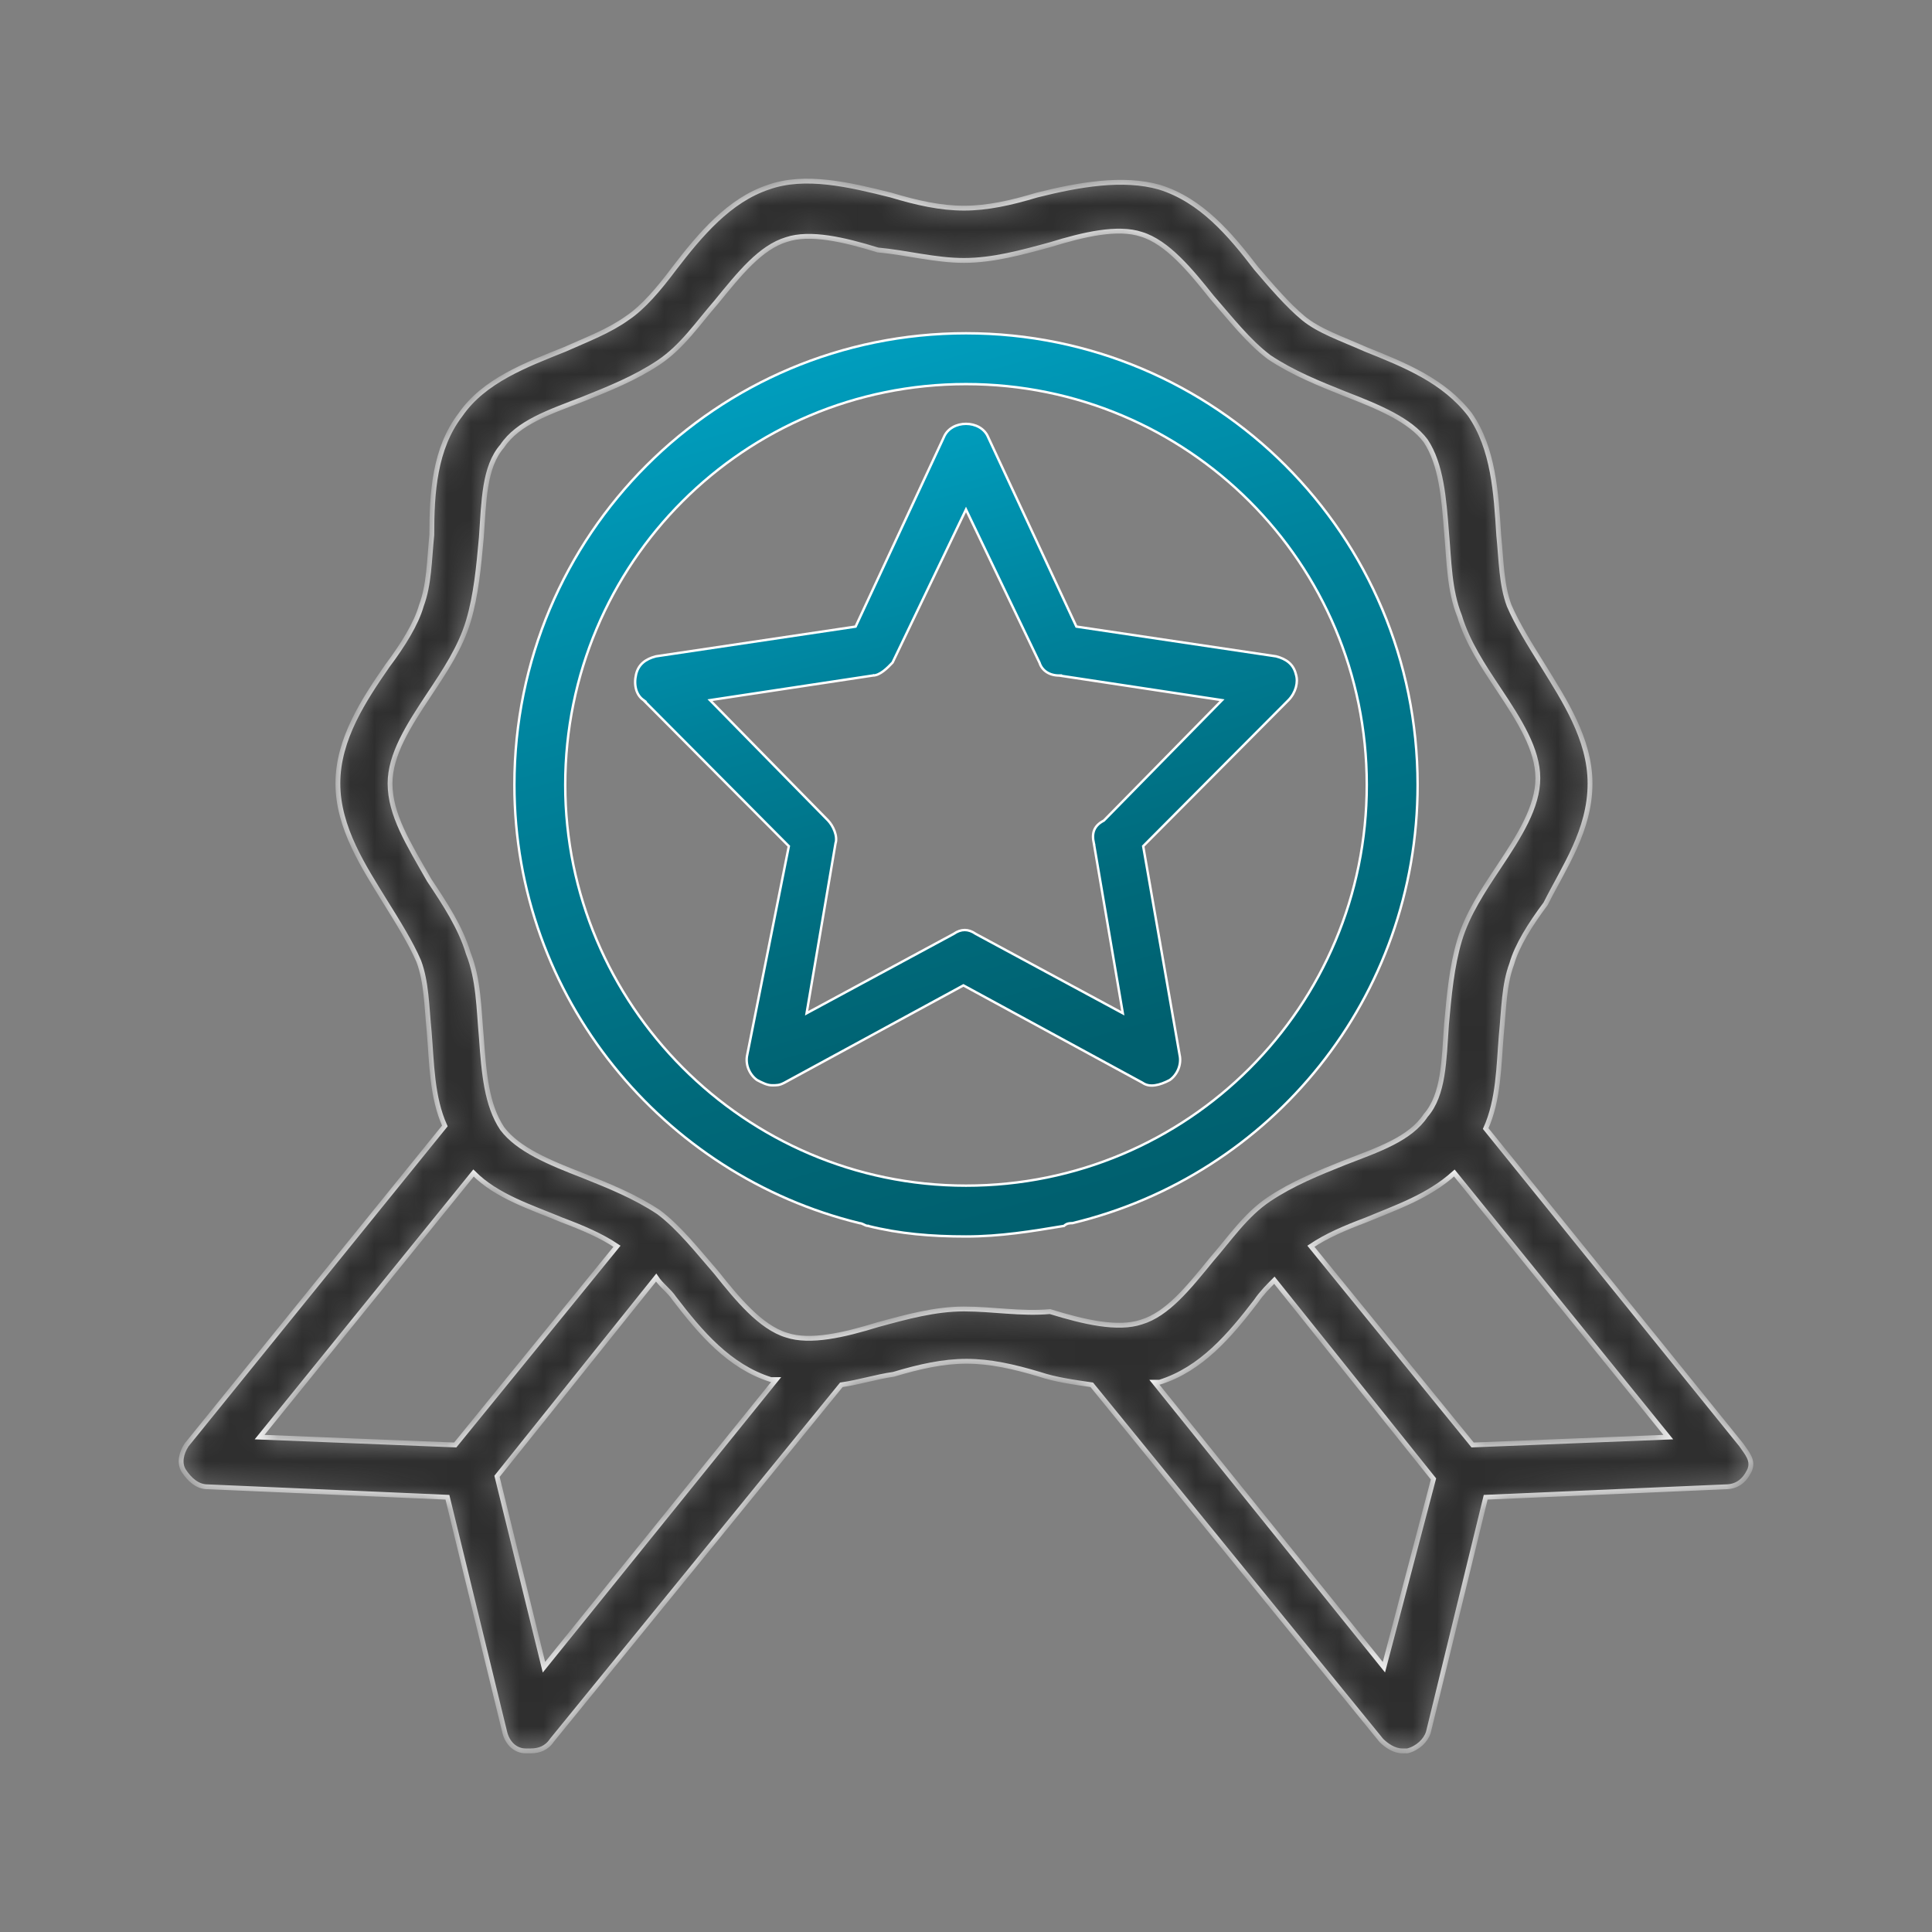
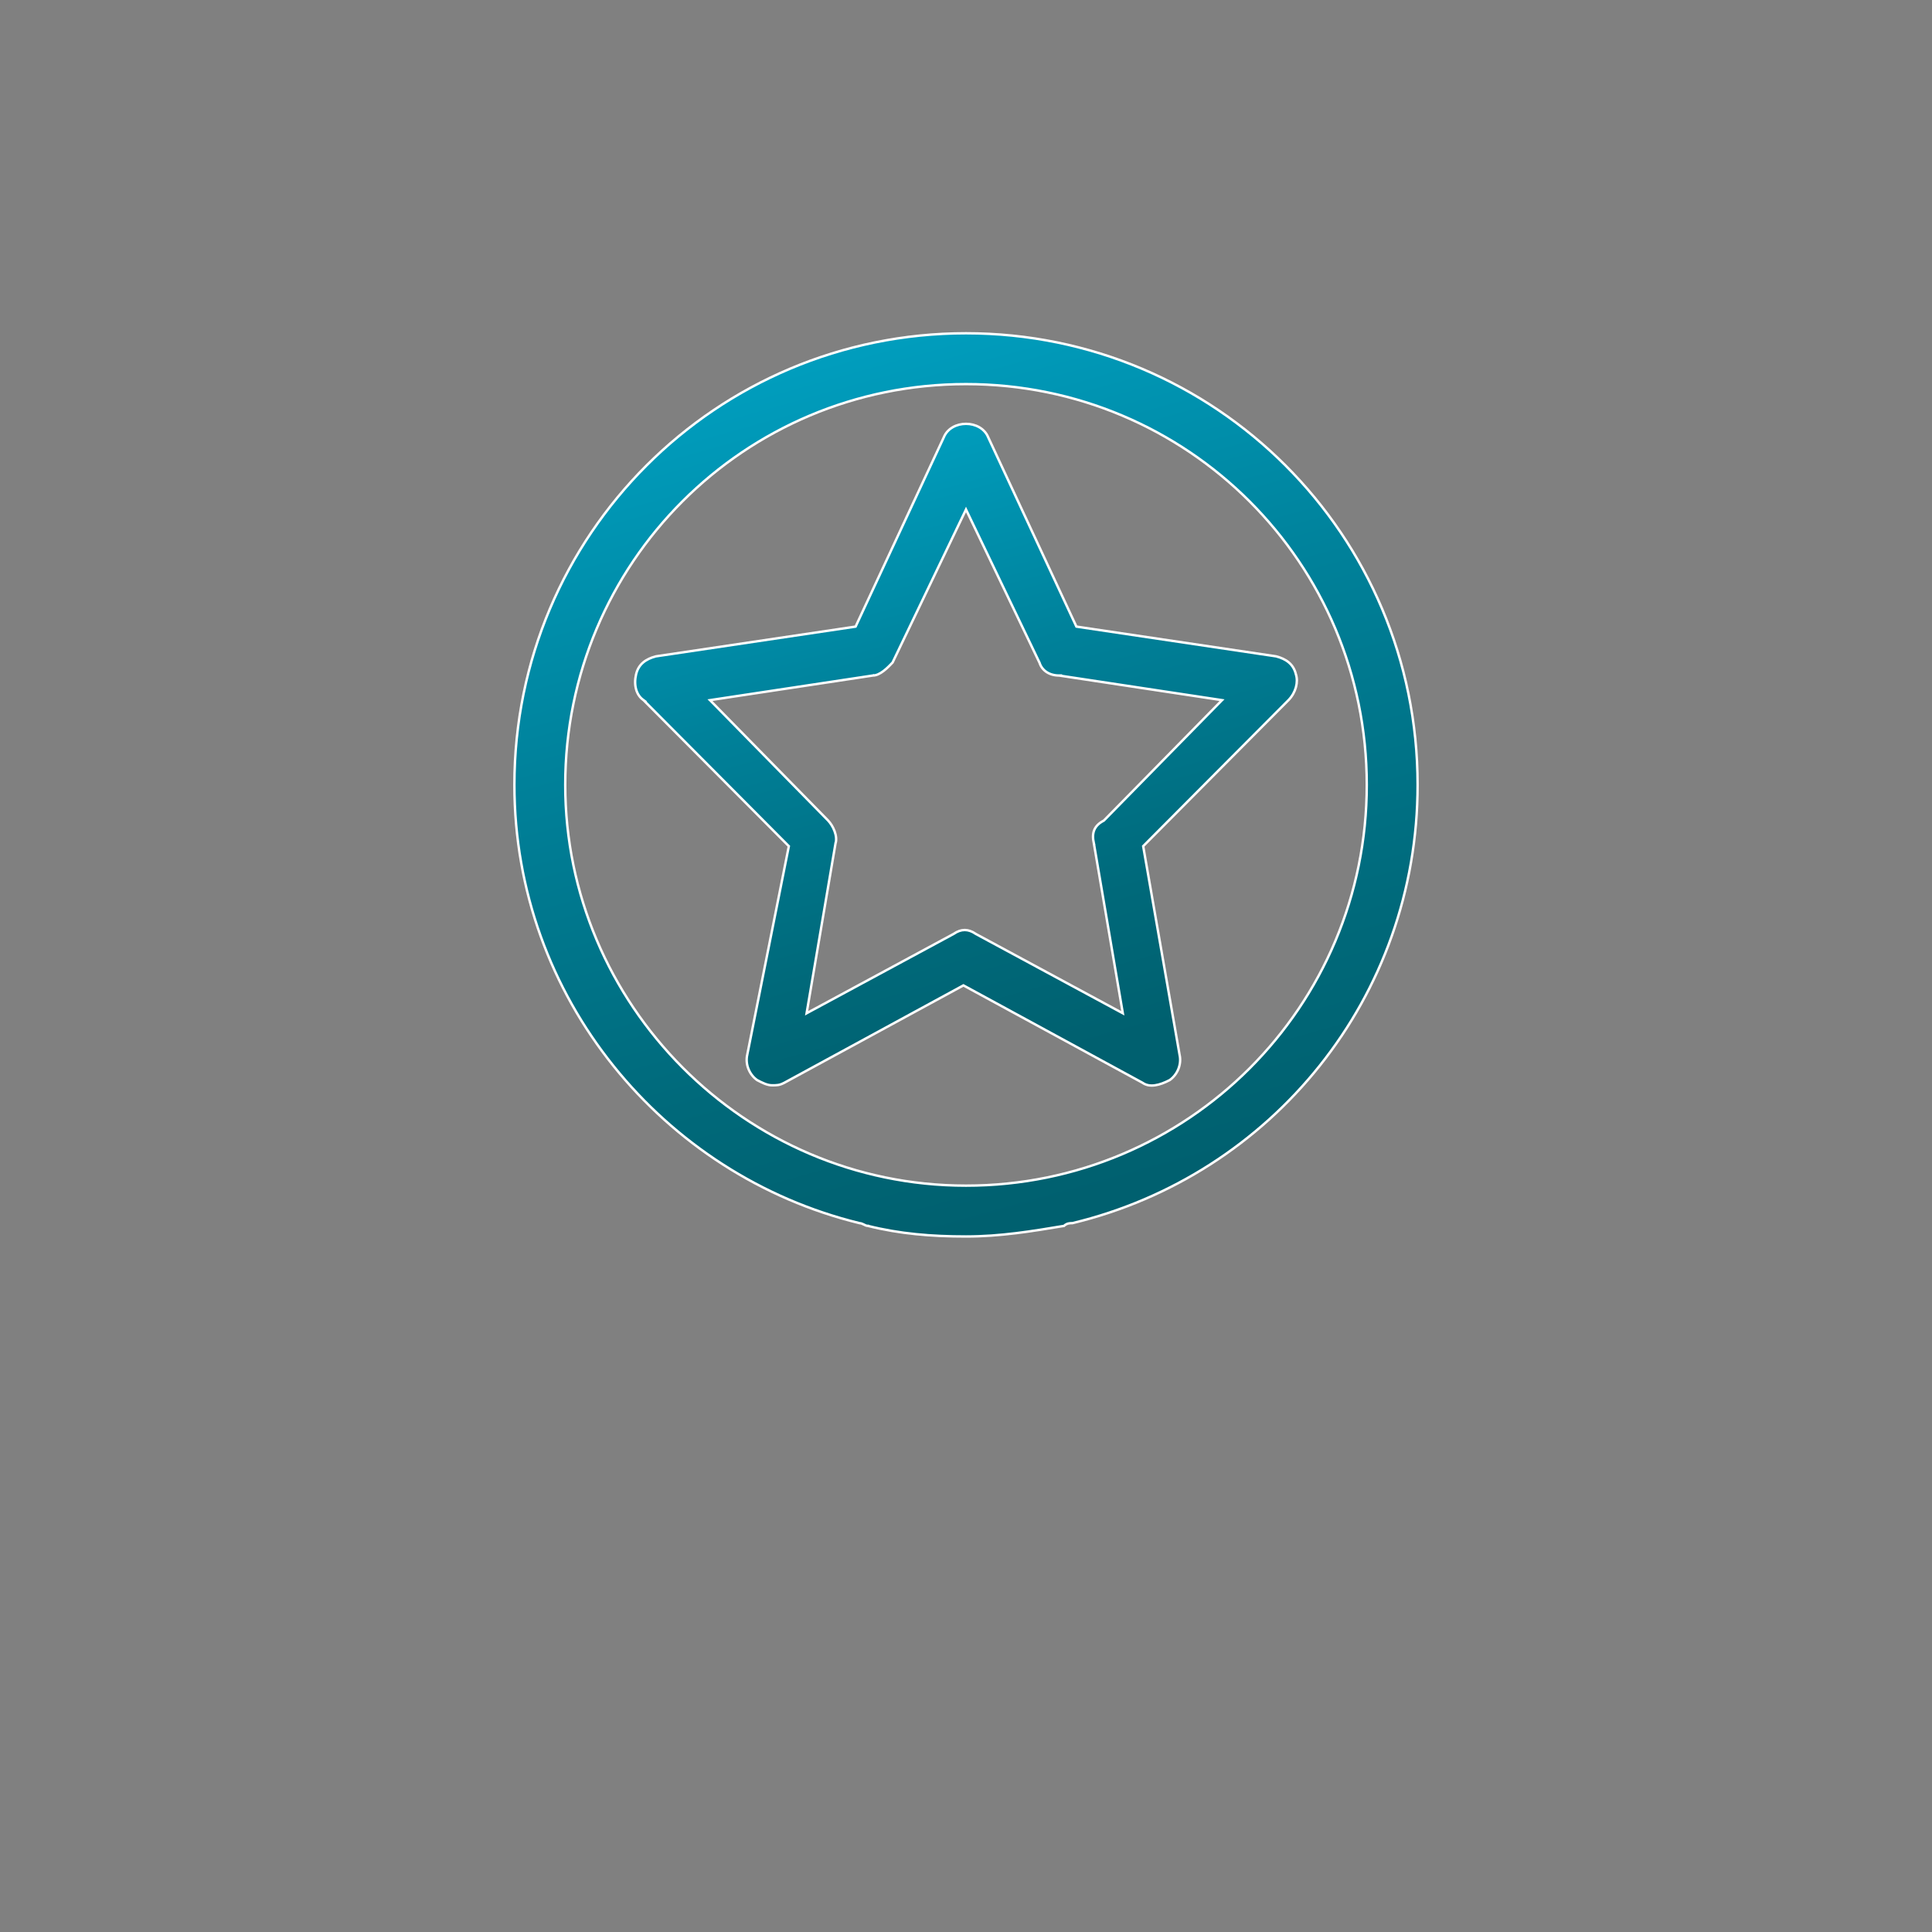
<svg xmlns="http://www.w3.org/2000/svg" width="80" height="80" viewBox="0 0 80 80" fill="none">
  <rect x="0" y="0" width="80" height="80" fill="#808080" stroke="none" />
  <path d="M47.355 35.02L47.337 35.038L47.341 35.063L48.841 43.659L48.841 43.659L48.841 43.662C48.943 44.085 48.74 44.511 48.435 44.724C48.225 44.833 48.017 44.914 47.825 44.94C47.633 44.967 47.459 44.94 47.312 44.837L47.312 44.837L47.307 44.834L39.917 40.816L39.893 40.803L39.869 40.816L32.479 44.834C32.479 44.834 32.479 44.834 32.479 44.834C32.375 44.888 32.3 44.914 32.226 44.927C32.151 44.94 32.075 44.94 31.967 44.94C31.768 44.94 31.567 44.837 31.35 44.724C31.046 44.511 30.843 44.085 30.945 43.662L30.945 43.66L32.659 35.065L32.664 35.038L32.645 35.02L26.647 28.991L26.648 28.991L26.64 28.985C26.341 28.778 26.235 28.357 26.339 27.922C26.44 27.5 26.741 27.287 27.157 27.178L35.402 25.95L35.428 25.946L35.44 25.922L39.081 18.107L39.081 18.107L39.082 18.105C39.233 17.738 39.613 17.55 40 17.55C40.387 17.55 40.767 17.738 40.918 18.105L40.918 18.105L40.919 18.107L44.56 25.922L44.572 25.946L44.598 25.95L52.843 27.178C53.259 27.287 53.56 27.5 53.661 27.922L53.661 27.922L53.662 27.925C53.763 28.24 53.663 28.668 53.353 28.992C53.353 28.992 53.352 28.992 53.352 28.992L47.355 35.02ZM45.297 34.935L45.298 34.935L45.297 34.931C45.245 34.714 45.246 34.53 45.308 34.376C45.37 34.222 45.493 34.09 45.7 33.983L45.707 33.979L45.712 33.974L50.532 29.062L50.601 28.992L50.504 28.977L43.863 27.973L43.864 27.972H43.856C43.445 27.972 43.146 27.759 43.047 27.449L43.047 27.448L43.044 27.442L40.045 21.191L40 21.097L39.955 21.191L36.959 27.435C36.853 27.546 36.724 27.68 36.582 27.787C36.438 27.896 36.288 27.972 36.144 27.972V27.971L36.136 27.973L29.496 28.977L29.399 28.992L29.468 29.062L34.287 33.973C34.287 33.973 34.287 33.973 34.287 33.973C34.389 34.08 34.493 34.241 34.557 34.416C34.622 34.592 34.646 34.775 34.597 34.928L34.596 34.928L34.595 34.935L33.417 41.856L33.4 41.957L33.49 41.908L39.488 38.671L39.488 38.671L39.493 38.668C39.647 38.561 39.798 38.51 39.946 38.51C40.095 38.51 40.246 38.561 40.4 38.668L40.4 38.668L40.404 38.671L46.403 41.908L46.493 41.957L46.476 41.856L45.297 34.935Z" fill="#2E2E2E" />
  <path d="M47.355 35.02L47.337 35.038L47.341 35.063L48.841 43.659L48.841 43.659L48.841 43.662C48.943 44.085 48.74 44.511 48.435 44.724C48.225 44.833 48.017 44.914 47.825 44.94C47.633 44.967 47.459 44.94 47.312 44.837L47.312 44.837L47.307 44.834L39.917 40.816L39.893 40.803L39.869 40.816L32.479 44.834C32.479 44.834 32.479 44.834 32.479 44.834C32.375 44.888 32.3 44.914 32.226 44.927C32.151 44.94 32.075 44.94 31.967 44.94C31.768 44.94 31.567 44.837 31.35 44.724C31.046 44.511 30.843 44.085 30.945 43.662L30.945 43.66L32.659 35.065L32.664 35.038L32.645 35.02L26.647 28.991L26.648 28.991L26.64 28.985C26.341 28.778 26.235 28.357 26.339 27.922C26.44 27.5 26.741 27.287 27.157 27.178L35.402 25.95L35.428 25.946L35.44 25.922L39.081 18.107L39.081 18.107L39.082 18.105C39.233 17.738 39.613 17.55 40 17.55C40.387 17.55 40.767 17.738 40.918 18.105L40.918 18.105L40.919 18.107L44.56 25.922L44.572 25.946L44.598 25.95L52.843 27.178C53.259 27.287 53.56 27.5 53.661 27.922L53.661 27.922L53.662 27.925C53.763 28.24 53.663 28.668 53.353 28.992C53.353 28.992 53.352 28.992 53.352 28.992L47.355 35.02ZM45.297 34.935L45.298 34.935L45.297 34.931C45.245 34.714 45.246 34.53 45.308 34.376C45.37 34.222 45.493 34.09 45.7 33.983L45.707 33.979L45.712 33.974L50.532 29.062L50.601 28.992L50.504 28.977L43.863 27.973L43.864 27.972H43.856C43.445 27.972 43.146 27.759 43.047 27.449L43.047 27.448L43.044 27.442L40.045 21.191L40 21.097L39.955 21.191L36.959 27.435C36.853 27.546 36.724 27.68 36.582 27.787C36.438 27.896 36.288 27.972 36.144 27.972V27.971L36.136 27.973L29.496 28.977L29.399 28.992L29.468 29.062L34.287 33.973C34.287 33.973 34.287 33.973 34.287 33.973C34.389 34.08 34.493 34.241 34.557 34.416C34.622 34.592 34.646 34.775 34.597 34.928L34.596 34.928L34.595 34.935L33.417 41.856L33.4 41.957L33.49 41.908L39.488 38.671L39.488 38.671L39.493 38.668C39.647 38.561 39.798 38.51 39.946 38.51C40.095 38.51 40.246 38.561 40.4 38.668L40.4 38.668L40.404 38.671L46.403 41.908L46.493 41.957L46.476 41.856L45.297 34.935Z" fill="url(#paint0_linear_1043_346)" />
  <path d="M47.355 35.02L47.337 35.038L47.341 35.063L48.841 43.659L48.841 43.659L48.841 43.662C48.943 44.085 48.74 44.511 48.435 44.724C48.225 44.833 48.017 44.914 47.825 44.94C47.633 44.967 47.459 44.94 47.312 44.837L47.312 44.837L47.307 44.834L39.917 40.816L39.893 40.803L39.869 40.816L32.479 44.834C32.479 44.834 32.479 44.834 32.479 44.834C32.375 44.888 32.3 44.914 32.226 44.927C32.151 44.94 32.075 44.94 31.967 44.94C31.768 44.94 31.567 44.837 31.35 44.724C31.046 44.511 30.843 44.085 30.945 43.662L30.945 43.66L32.659 35.065L32.664 35.038L32.645 35.02L26.647 28.991L26.648 28.991L26.64 28.985C26.341 28.778 26.235 28.357 26.339 27.922C26.44 27.5 26.741 27.287 27.157 27.178L35.402 25.95L35.428 25.946L35.44 25.922L39.081 18.107L39.081 18.107L39.082 18.105C39.233 17.738 39.613 17.55 40 17.55C40.387 17.55 40.767 17.738 40.918 18.105L40.918 18.105L40.919 18.107L44.56 25.922L44.572 25.946L44.598 25.95L52.843 27.178C53.259 27.287 53.56 27.5 53.661 27.922L53.661 27.922L53.662 27.925C53.763 28.24 53.663 28.668 53.353 28.992C53.353 28.992 53.352 28.992 53.352 28.992L47.355 35.02ZM45.297 34.935L45.298 34.935L45.297 34.931C45.245 34.714 45.246 34.53 45.308 34.376C45.37 34.222 45.493 34.09 45.7 33.983L45.707 33.979L45.712 33.974L50.532 29.062L50.601 28.992L50.504 28.977L43.863 27.973L43.864 27.972H43.856C43.445 27.972 43.146 27.759 43.047 27.449L43.047 27.448L43.044 27.442L40.045 21.191L40 21.097L39.955 21.191L36.959 27.435C36.853 27.546 36.724 27.68 36.582 27.787C36.438 27.896 36.288 27.972 36.144 27.972V27.971L36.136 27.973L29.496 28.977L29.399 28.992L29.468 29.062L34.287 33.973C34.287 33.973 34.287 33.973 34.287 33.973C34.389 34.08 34.493 34.241 34.557 34.416C34.622 34.592 34.646 34.775 34.597 34.928L34.596 34.928L34.595 34.935L33.417 41.856L33.4 41.957L33.49 41.908L39.488 38.671L39.488 38.671L39.493 38.668C39.647 38.561 39.798 38.51 39.946 38.51C40.095 38.51 40.246 38.561 40.4 38.668L40.4 38.668L40.404 38.671L46.403 41.908L46.493 41.957L46.476 41.856L45.297 34.935Z" stroke="white" stroke-width="0.1" />
  <mask id="path-2-inside-1_1043_346" fill="white">
-     <path d="M72.104 59.833L61.519 46.731C62.059 45.54 62.059 44.133 62.167 42.834C62.275 41.751 62.275 40.776 62.599 39.91C62.815 39.152 63.355 38.286 64.003 37.42C64.76 35.904 65.84 34.388 65.84 32.439C65.84 30.599 64.76 28.974 63.895 27.567C63.355 26.701 62.815 25.834 62.491 25.077C62.167 24.21 62.167 23.236 62.059 22.153C61.951 20.421 61.843 18.58 60.871 17.172C59.791 15.765 58.17 15.115 56.55 14.466C55.578 14.033 54.606 13.708 53.958 13.166C53.31 12.625 52.661 11.867 52.013 11.109C50.933 9.702 49.745 8.294 48.017 7.753C46.505 7.32 44.668 7.644 42.94 8.077C41.86 8.402 40.888 8.619 39.915 8.619C38.943 8.619 37.971 8.402 36.891 8.077C35.163 7.644 33.326 7.211 31.814 7.753C30.194 8.294 29.006 9.702 27.925 11.109C27.277 11.975 26.629 12.733 25.981 13.166C25.225 13.708 24.361 14.033 23.389 14.466C21.768 15.115 20.04 15.765 19.068 17.172C17.988 18.58 17.88 20.421 17.88 22.153C17.772 23.236 17.772 24.21 17.448 25.077C17.232 25.834 16.691 26.701 16.043 27.567C15.071 28.974 13.991 30.599 13.991 32.439C13.991 34.28 15.071 35.904 15.935 37.312C16.475 38.178 17.015 39.044 17.34 39.802C17.664 40.668 17.664 41.642 17.772 42.725C17.88 44.025 17.88 45.432 18.42 46.623L7.726 59.832C7.51 60.157 7.402 60.59 7.618 60.915C7.834 61.24 8.158 61.565 8.59 61.565L18.527 61.998L20.904 71.742C21.012 72.175 21.336 72.5 21.768 72.5H21.984C22.308 72.5 22.632 72.392 22.848 72.067L34.838 57.342C35.595 57.233 36.243 57.017 36.999 56.908C38.079 56.584 39.051 56.367 40.023 56.367C40.995 56.367 41.968 56.584 43.048 56.908C43.696 57.125 44.452 57.233 45.208 57.342L57.198 72.067C57.414 72.283 57.738 72.5 58.062 72.5H58.279C58.711 72.392 59.035 72.067 59.143 71.742L61.519 61.998L71.457 61.565C71.889 61.565 72.213 61.348 72.429 60.915C72.645 60.482 72.32 60.157 72.104 59.833ZM19.607 48.572C20.579 49.546 21.984 49.98 23.28 50.521C24.144 50.846 24.9 51.17 25.548 51.604L18.851 59.833L10.75 59.508L19.607 48.572ZM22.524 69.036L20.58 61.132L27.169 52.903C27.385 53.228 27.709 53.444 27.925 53.769C29.005 55.177 30.193 56.584 31.921 57.126H32.138L22.524 69.036ZM39.915 54.202C38.726 54.202 37.538 54.527 36.35 54.852C34.946 55.285 33.542 55.61 32.569 55.285C31.489 54.96 30.517 53.769 29.653 52.686C28.897 51.82 28.141 50.846 27.276 50.196C26.304 49.546 25.224 49.113 24.144 48.68C22.74 48.139 21.444 47.597 20.795 46.731C20.147 45.757 20.039 44.458 19.931 42.942C19.823 41.751 19.823 40.56 19.391 39.477C19.067 38.394 18.419 37.42 17.771 36.445C16.907 34.929 16.151 33.738 16.151 32.439C16.151 31.248 16.907 30.057 17.771 28.758C18.419 27.783 19.067 26.809 19.391 25.726C19.715 24.643 19.823 23.452 19.931 22.261C20.039 20.745 20.039 19.338 20.795 18.472C21.444 17.497 22.74 17.064 24.144 16.523C25.224 16.09 26.304 15.656 27.276 15.007C28.249 14.357 28.897 13.383 29.653 12.517C30.625 11.325 31.489 10.243 32.569 9.918C33.541 9.593 34.946 9.918 36.35 10.351C37.538 10.459 38.727 10.784 39.915 10.784C41.103 10.784 42.291 10.459 43.479 10.134C44.883 9.701 46.288 9.377 47.26 9.701C48.34 10.026 49.312 11.217 50.176 12.3C50.932 13.166 51.689 14.141 52.553 14.79C53.525 15.44 54.605 15.873 55.685 16.306C57.089 16.848 58.386 17.389 59.034 18.255C59.682 19.23 59.79 20.637 59.898 22.045C60.006 23.236 60.006 24.427 60.438 25.509C60.762 26.592 61.41 27.567 62.058 28.541C62.922 29.84 63.679 31.032 63.679 32.222C63.679 33.413 62.922 34.605 62.058 35.904C61.41 36.878 60.762 37.853 60.438 38.935C60.114 40.018 60.006 41.209 59.898 42.4C59.79 43.916 59.79 45.324 59.034 46.19C58.386 47.164 57.09 47.597 55.685 48.139C54.605 48.572 53.525 49.005 52.553 49.655C51.581 50.304 50.932 51.279 50.176 52.145C49.204 53.336 48.34 54.419 47.26 54.744C46.288 55.068 44.883 54.744 43.479 54.31C42.291 54.419 41.103 54.202 39.915 54.202ZM57.305 69.036L47.8 57.234H48.016C49.744 56.693 50.932 55.285 52.012 53.877C52.228 53.553 52.553 53.228 52.769 53.011L59.358 61.24L57.305 69.036ZM60.978 59.833L54.281 51.604C54.929 51.17 55.685 50.846 56.549 50.521C57.845 49.98 59.142 49.546 60.222 48.572L69.079 59.508L60.978 59.833Z" />
-   </mask>
+     </mask>
  <path d="M72.104 59.833L61.519 46.731C62.059 45.54 62.059 44.133 62.167 42.834C62.275 41.751 62.275 40.776 62.599 39.91C62.815 39.152 63.355 38.286 64.003 37.42C64.76 35.904 65.84 34.388 65.84 32.439C65.84 30.599 64.76 28.974 63.895 27.567C63.355 26.701 62.815 25.834 62.491 25.077C62.167 24.21 62.167 23.236 62.059 22.153C61.951 20.421 61.843 18.58 60.871 17.172C59.791 15.765 58.17 15.115 56.55 14.466C55.578 14.033 54.606 13.708 53.958 13.166C53.31 12.625 52.661 11.867 52.013 11.109C50.933 9.702 49.745 8.294 48.017 7.753C46.505 7.32 44.668 7.644 42.94 8.077C41.86 8.402 40.888 8.619 39.915 8.619C38.943 8.619 37.971 8.402 36.891 8.077C35.163 7.644 33.326 7.211 31.814 7.753C30.194 8.294 29.006 9.702 27.925 11.109C27.277 11.975 26.629 12.733 25.981 13.166C25.225 13.708 24.361 14.033 23.389 14.466C21.768 15.115 20.04 15.765 19.068 17.172C17.988 18.58 17.88 20.421 17.88 22.153C17.772 23.236 17.772 24.21 17.448 25.077C17.232 25.834 16.691 26.701 16.043 27.567C15.071 28.974 13.991 30.599 13.991 32.439C13.991 34.28 15.071 35.904 15.935 37.312C16.475 38.178 17.015 39.044 17.34 39.802C17.664 40.668 17.664 41.642 17.772 42.725C17.88 44.025 17.88 45.432 18.42 46.623L7.726 59.832C7.51 60.157 7.402 60.59 7.618 60.915C7.834 61.24 8.158 61.565 8.59 61.565L18.527 61.998L20.904 71.742C21.012 72.175 21.336 72.5 21.768 72.5H21.984C22.308 72.5 22.632 72.392 22.848 72.067L34.838 57.342C35.595 57.233 36.243 57.017 36.999 56.908C38.079 56.584 39.051 56.367 40.023 56.367C40.995 56.367 41.968 56.584 43.048 56.908C43.696 57.125 44.452 57.233 45.208 57.342L57.198 72.067C57.414 72.283 57.738 72.5 58.062 72.5H58.279C58.711 72.392 59.035 72.067 59.143 71.742L61.519 61.998L71.457 61.565C71.889 61.565 72.213 61.348 72.429 60.915C72.645 60.482 72.32 60.157 72.104 59.833ZM19.607 48.572C20.579 49.546 21.984 49.98 23.28 50.521C24.144 50.846 24.9 51.17 25.548 51.604L18.851 59.833L10.75 59.508L19.607 48.572ZM22.524 69.036L20.58 61.132L27.169 52.903C27.385 53.228 27.709 53.444 27.925 53.769C29.005 55.177 30.193 56.584 31.921 57.126H32.138L22.524 69.036ZM39.915 54.202C38.726 54.202 37.538 54.527 36.35 54.852C34.946 55.285 33.542 55.61 32.569 55.285C31.489 54.96 30.517 53.769 29.653 52.686C28.897 51.82 28.141 50.846 27.276 50.196C26.304 49.546 25.224 49.113 24.144 48.68C22.74 48.139 21.444 47.597 20.795 46.731C20.147 45.757 20.039 44.458 19.931 42.942C19.823 41.751 19.823 40.56 19.391 39.477C19.067 38.394 18.419 37.42 17.771 36.445C16.907 34.929 16.151 33.738 16.151 32.439C16.151 31.248 16.907 30.057 17.771 28.758C18.419 27.783 19.067 26.809 19.391 25.726C19.715 24.643 19.823 23.452 19.931 22.261C20.039 20.745 20.039 19.338 20.795 18.472C21.444 17.497 22.74 17.064 24.144 16.523C25.224 16.09 26.304 15.656 27.276 15.007C28.249 14.357 28.897 13.383 29.653 12.517C30.625 11.325 31.489 10.243 32.569 9.918C33.541 9.593 34.946 9.918 36.35 10.351C37.538 10.459 38.727 10.784 39.915 10.784C41.103 10.784 42.291 10.459 43.479 10.134C44.883 9.701 46.288 9.377 47.26 9.701C48.34 10.026 49.312 11.217 50.176 12.3C50.932 13.166 51.689 14.141 52.553 14.79C53.525 15.44 54.605 15.873 55.685 16.306C57.089 16.848 58.386 17.389 59.034 18.255C59.682 19.23 59.79 20.637 59.898 22.045C60.006 23.236 60.006 24.427 60.438 25.509C60.762 26.592 61.41 27.567 62.058 28.541C62.922 29.84 63.679 31.032 63.679 32.222C63.679 33.413 62.922 34.605 62.058 35.904C61.41 36.878 60.762 37.853 60.438 38.935C60.114 40.018 60.006 41.209 59.898 42.4C59.79 43.916 59.79 45.324 59.034 46.19C58.386 47.164 57.09 47.597 55.685 48.139C54.605 48.572 53.525 49.005 52.553 49.655C51.581 50.304 50.932 51.279 50.176 52.145C49.204 53.336 48.34 54.419 47.26 54.744C46.288 55.068 44.883 54.744 43.479 54.31C42.291 54.419 41.103 54.202 39.915 54.202ZM57.305 69.036L47.8 57.234H48.016C49.744 56.693 50.932 55.285 52.012 53.877C52.228 53.553 52.553 53.228 52.769 53.011L59.358 61.24L57.305 69.036ZM60.978 59.833L54.281 51.604C54.929 51.17 55.685 50.846 56.549 50.521C57.845 49.98 59.142 49.546 60.222 48.572L69.079 59.508L60.978 59.833Z" fill="#2E2E2E" stroke="white" stroke-width="0.2" mask="url(#path-2-inside-1_1043_346)" />
  <path d="M35.931 50.76L35.931 50.759H35.919C35.878 50.759 35.834 50.738 35.776 50.709L35.771 50.706C35.721 50.682 35.659 50.651 35.595 50.649C27.457 48.667 21.3 41.298 21.3 32.5C21.3 22.16 29.66 13.8 40 13.8C50.34 13.8 58.7 22.159 58.7 32.5C58.7 41.298 52.653 48.666 44.406 50.648C44.3 50.648 44.177 50.65 44.057 50.762C42.738 50.982 41.423 51.2 40 51.2C38.569 51.2 37.249 51.09 35.931 50.76ZM40 15.905C30.818 15.905 23.405 23.318 23.405 32.5C23.405 41.572 30.817 49.095 40 49.095C49.182 49.095 56.595 41.682 56.595 32.5C56.595 23.318 49.182 15.905 40 15.905Z" fill="#2E2E2E" />
  <path d="M35.931 50.76L35.931 50.759H35.919C35.878 50.759 35.834 50.738 35.776 50.709L35.771 50.706C35.721 50.682 35.659 50.651 35.595 50.649C27.457 48.667 21.3 41.298 21.3 32.5C21.3 22.16 29.66 13.8 40 13.8C50.34 13.8 58.7 22.159 58.7 32.5C58.7 41.298 52.653 48.666 44.406 50.648C44.3 50.648 44.177 50.65 44.057 50.762C42.738 50.982 41.423 51.2 40 51.2C38.569 51.2 37.249 51.09 35.931 50.76ZM40 15.905C30.818 15.905 23.405 23.318 23.405 32.5C23.405 41.572 30.817 49.095 40 49.095C49.182 49.095 56.595 41.682 56.595 32.5C56.595 23.318 49.182 15.905 40 15.905Z" fill="url(#paint1_linear_1043_346)" />
  <path d="M35.931 50.76L35.931 50.759H35.919C35.878 50.759 35.834 50.738 35.776 50.709L35.771 50.706C35.721 50.682 35.659 50.651 35.595 50.649C27.457 48.667 21.3 41.298 21.3 32.5C21.3 22.16 29.66 13.8 40 13.8C50.34 13.8 58.7 22.159 58.7 32.5C58.7 41.298 52.653 48.666 44.406 50.648C44.3 50.648 44.177 50.65 44.057 50.762C42.738 50.982 41.423 51.2 40 51.2C38.569 51.2 37.249 51.09 35.931 50.76ZM40 15.905C30.818 15.905 23.405 23.318 23.405 32.5C23.405 41.572 30.817 49.095 40 49.095C49.182 49.095 56.595 41.682 56.595 32.5C56.595 23.318 49.182 15.905 40 15.905Z" stroke="white" stroke-width="0.1" />
  <defs>
    <linearGradient id="paint0_linear_1043_346" x1="40" y1="44.741" x2="32.844" y2="19.25" gradientUnits="userSpaceOnUse">
      <stop stop-color="#00606F" />
      <stop offset="0.22" stop-color="#00697A" />
      <stop offset="0.63" stop-color="#00819A" />
      <stop offset="1" stop-color="#009DBD" />
    </linearGradient>
    <linearGradient id="paint1_linear_1043_346" x1="40" y1="50.896" x2="30.242" y2="16.136" gradientUnits="userSpaceOnUse">
      <stop stop-color="#00606F" />
      <stop offset="0.22" stop-color="#00697A" />
      <stop offset="0.63" stop-color="#00819A" />
      <stop offset="1" stop-color="#009DBD" />
    </linearGradient>
  </defs>
</svg>